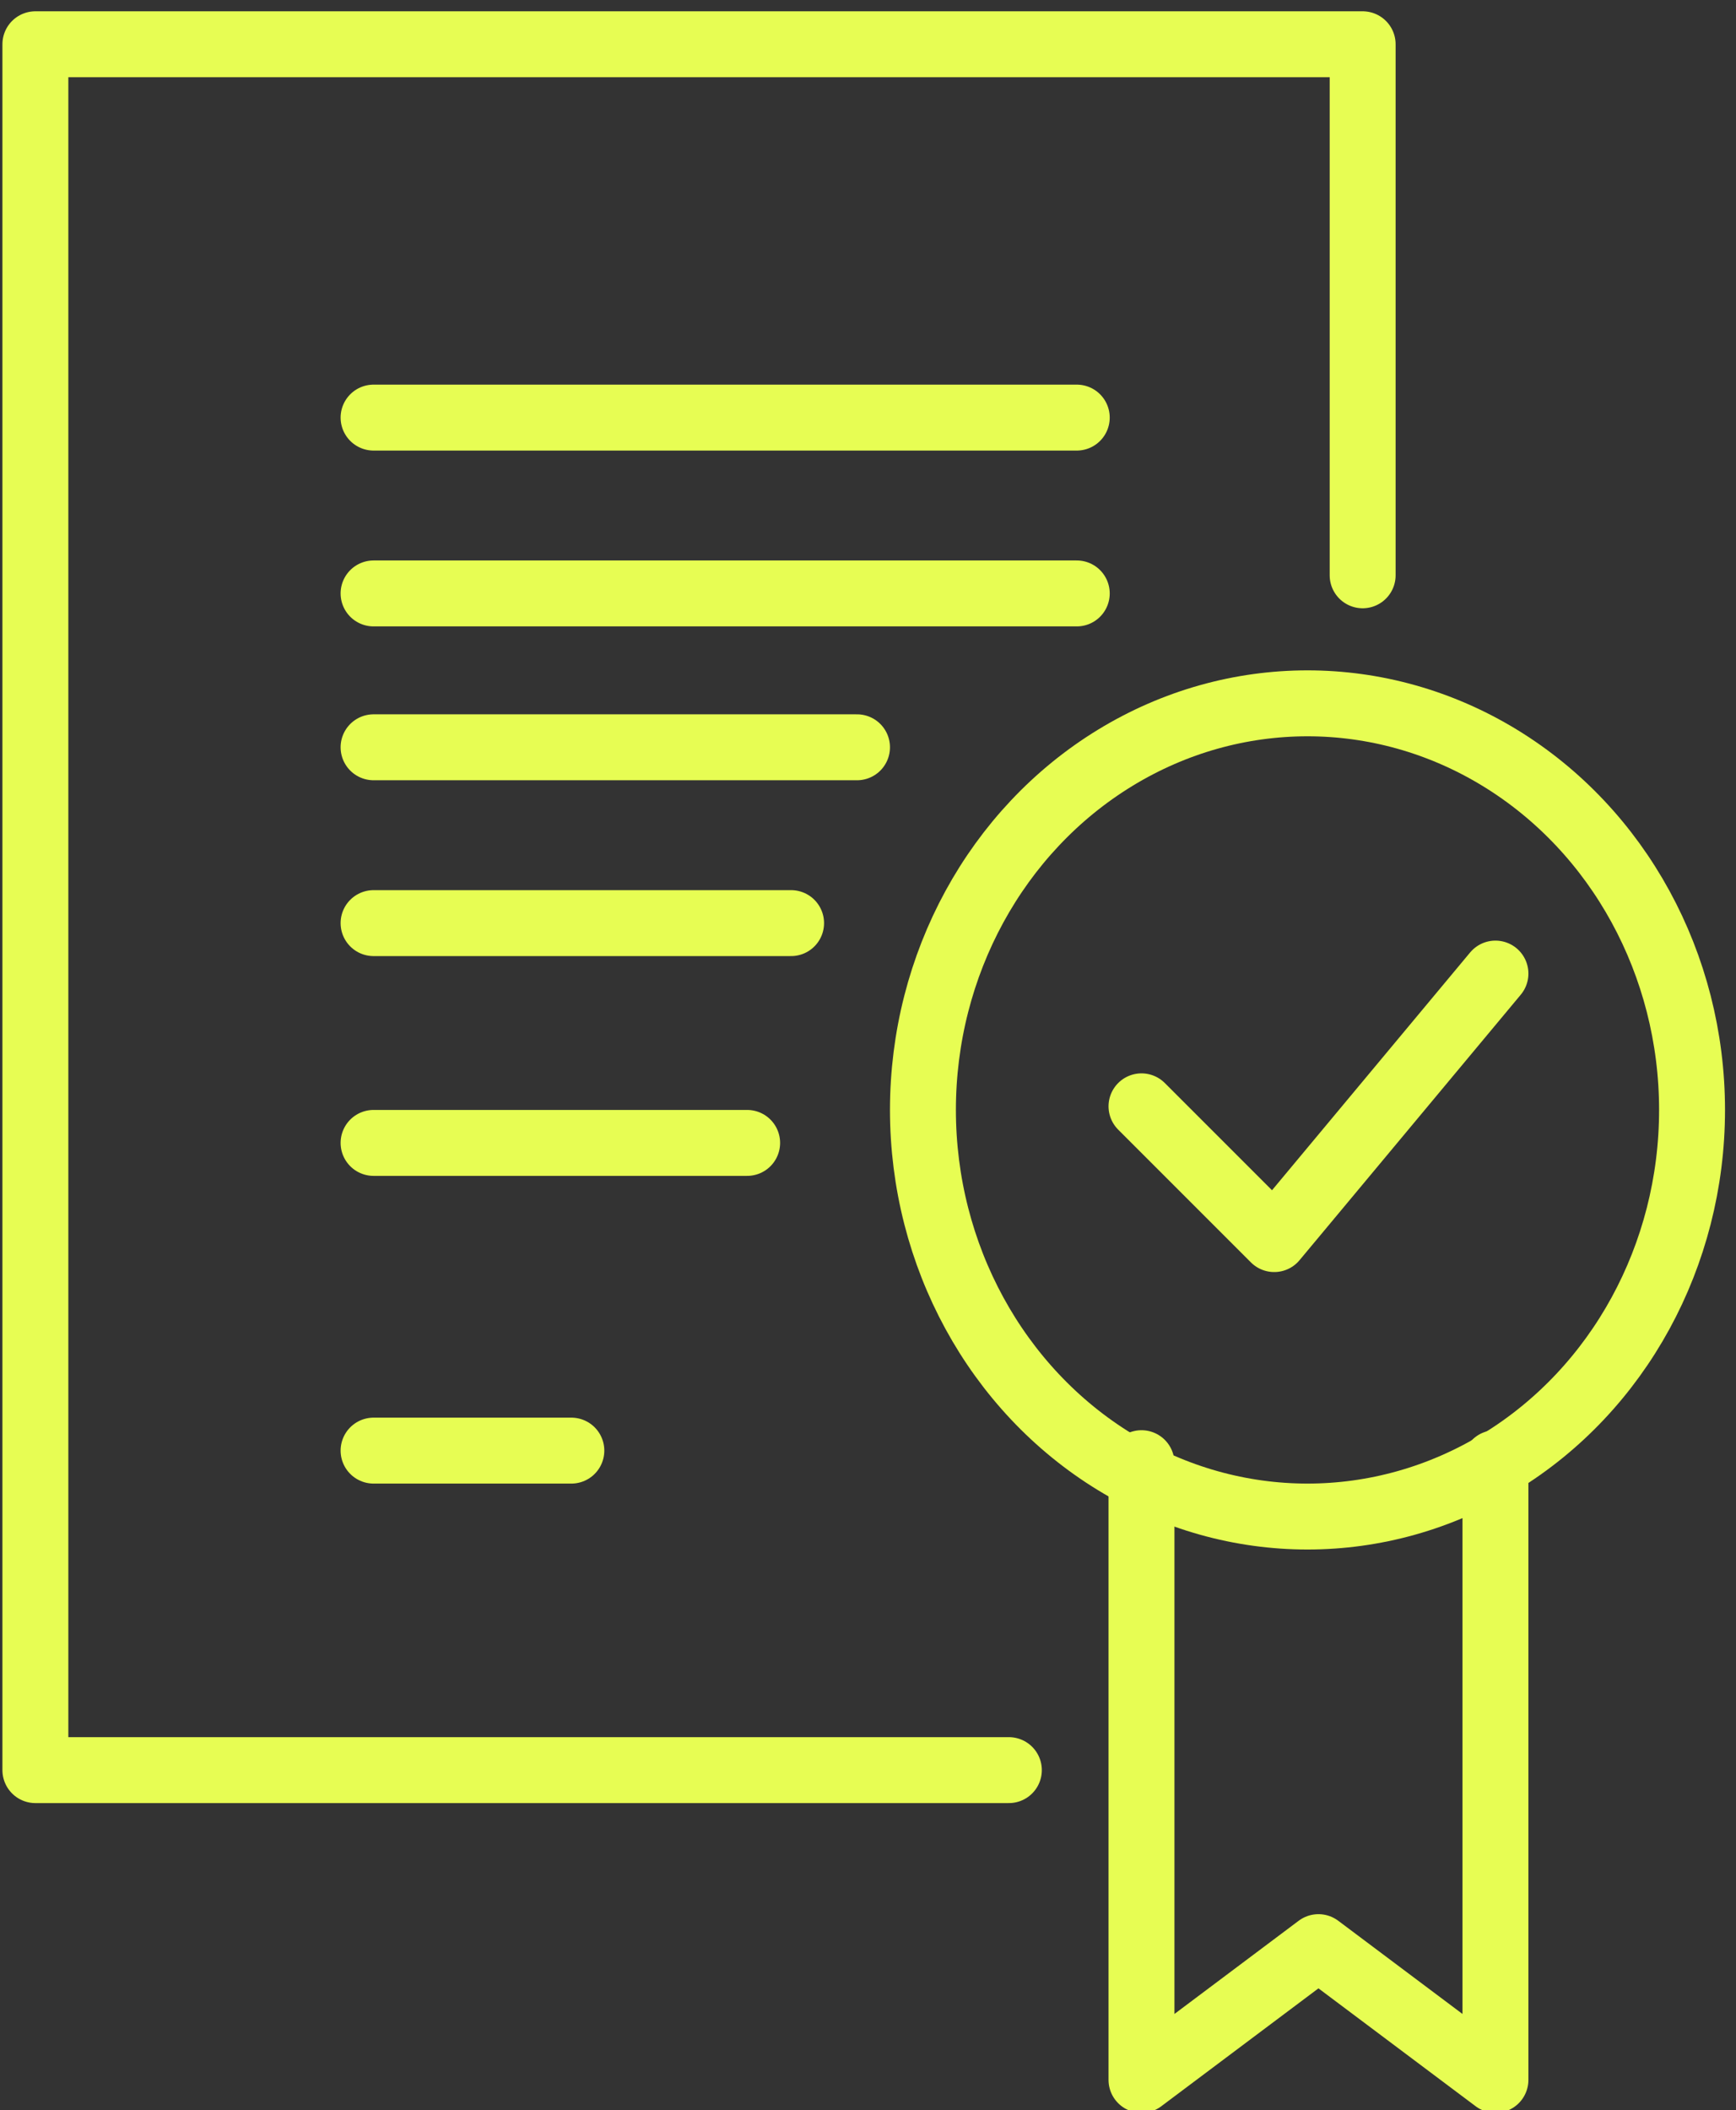
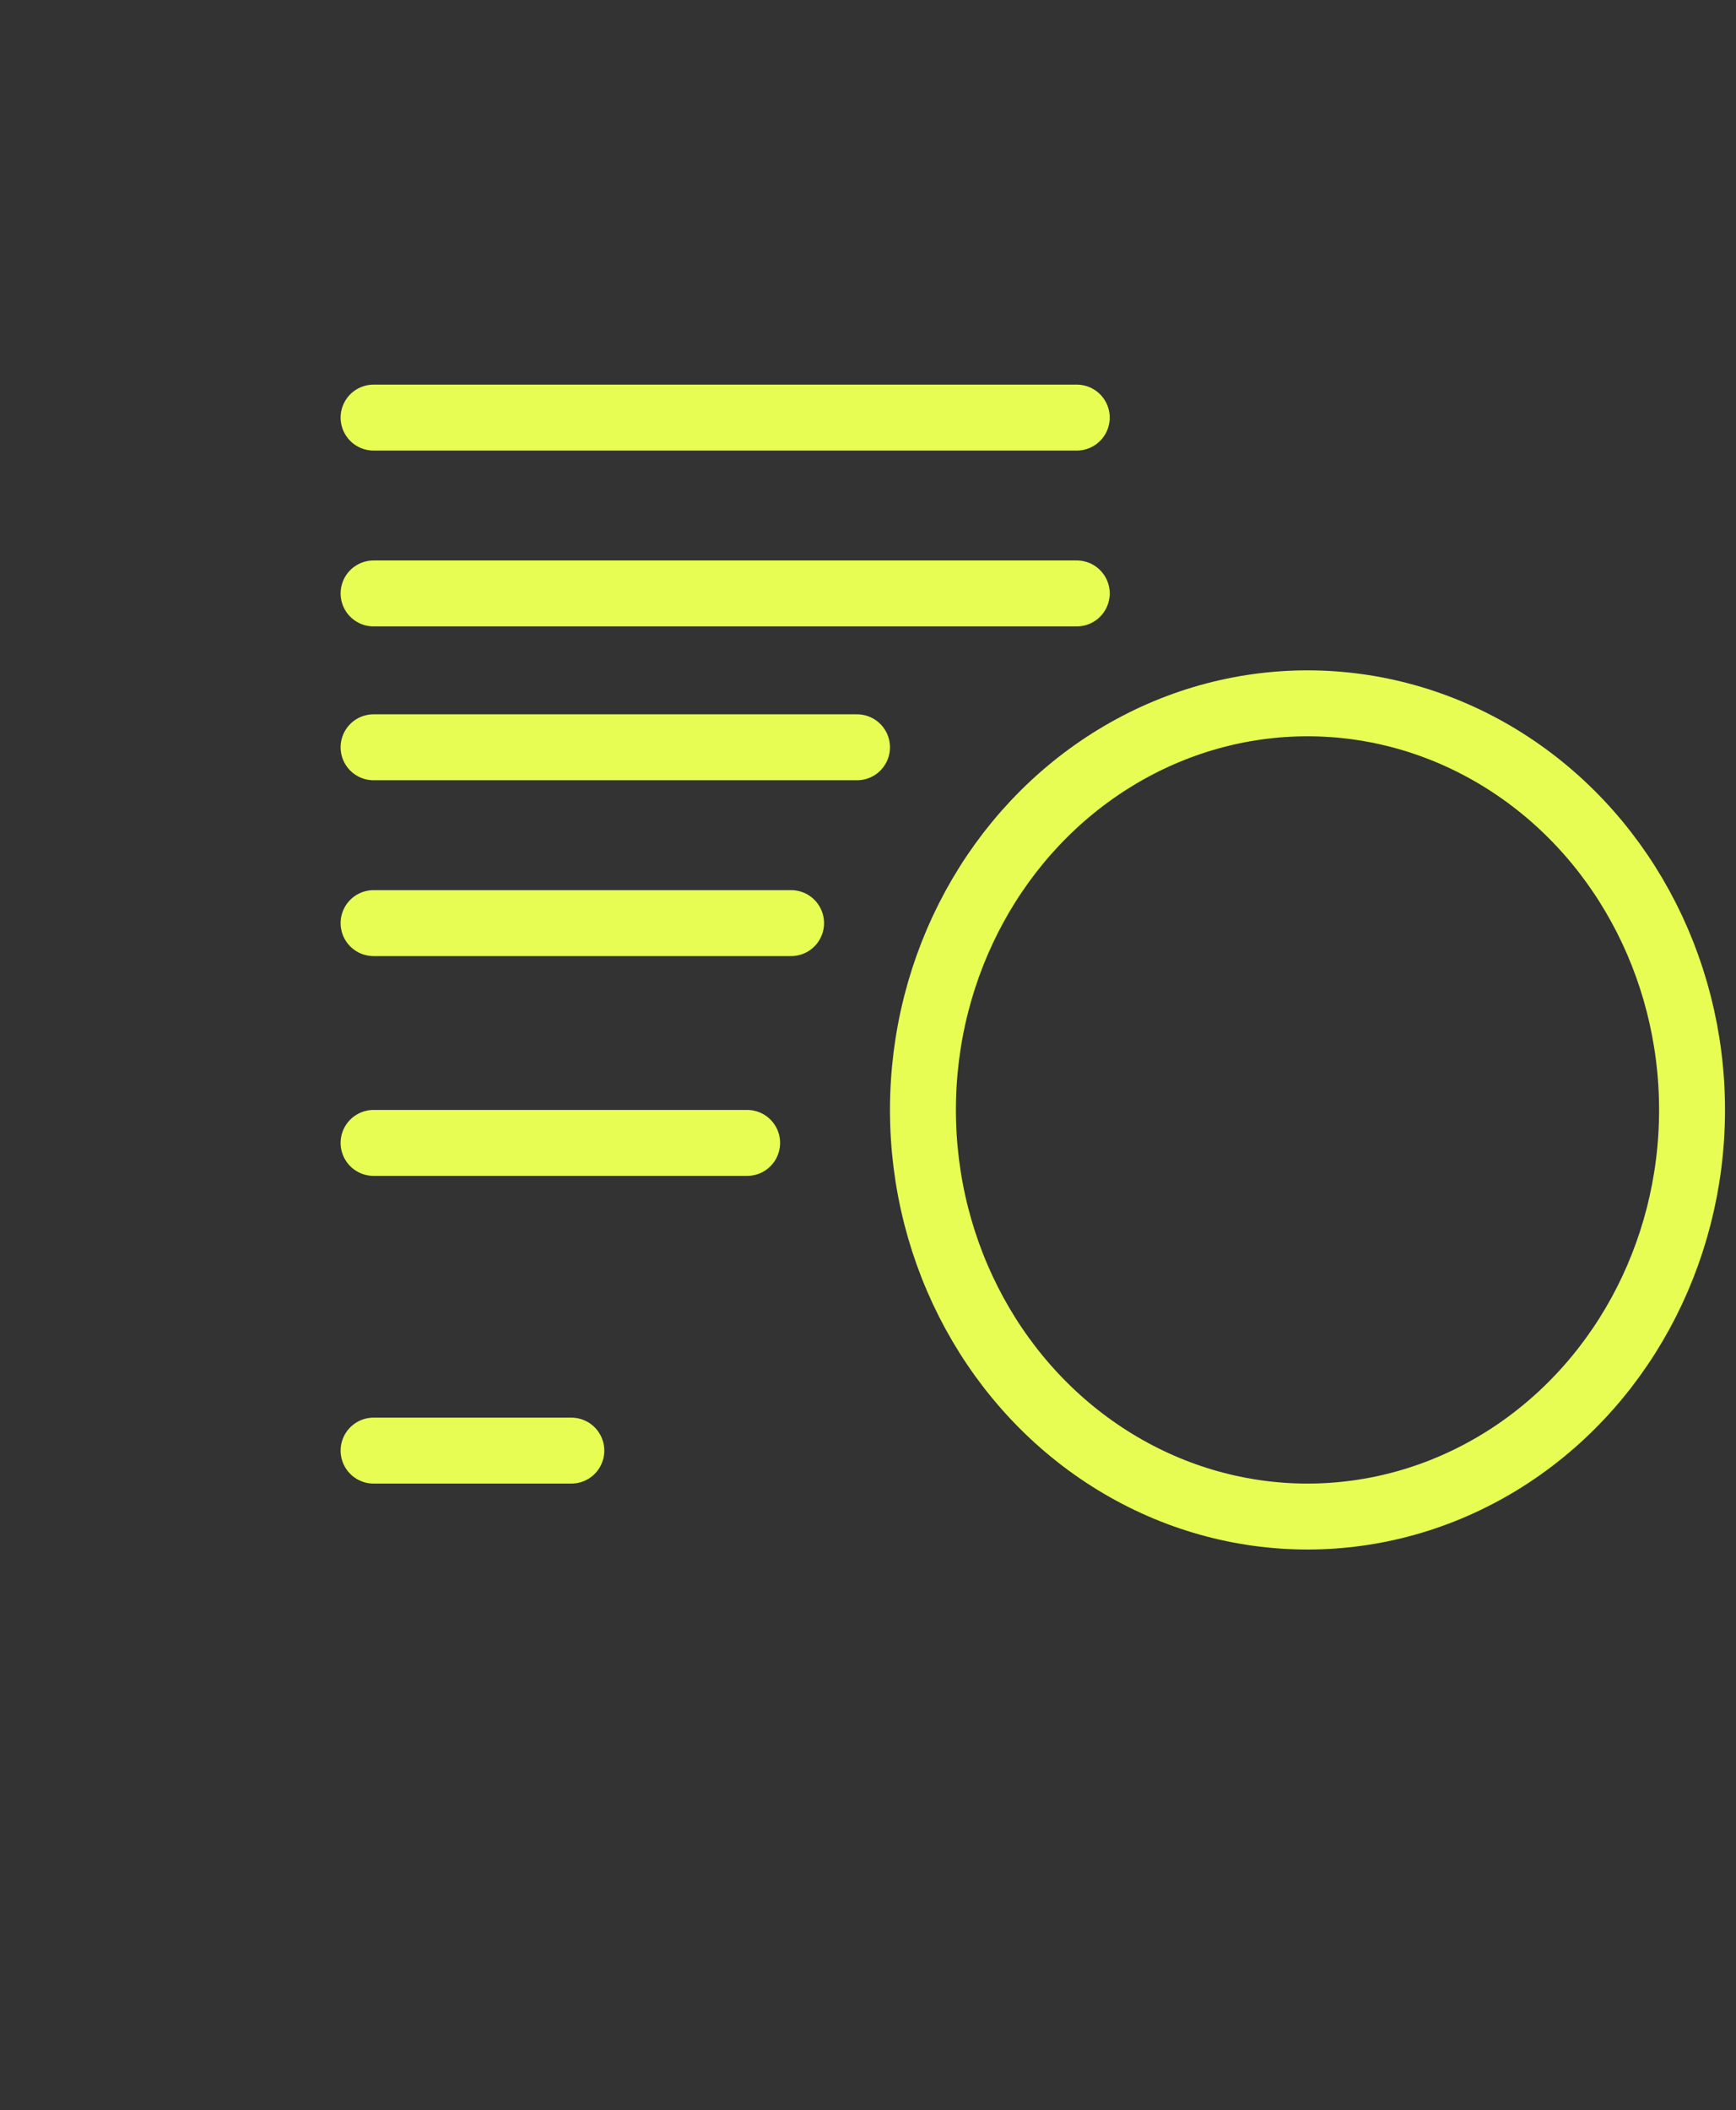
<svg xmlns="http://www.w3.org/2000/svg" width="79" height="96" viewBox="0 0 79 96">
  <rect x="0" y="0" width="79" height="96" fill="#333333" stroke="none" />
  <defs>
    <clipPath id="clip-path">
      <rect id="Rectangle_6219" data-name="Rectangle 6219" width="79" height="96" transform="translate(0 0)" fill="none" stroke="#e7fd53" stroke-width="3" />
    </clipPath>
  </defs>
  <g id="Group_16075" data-name="Group 16075" transform="translate(-0.334)">
    <g id="Group_16056" data-name="Group 16056" transform="translate(0.334 0)" clip-path="url(#clip-path)">
      <ellipse id="Ellipse_50" data-name="Ellipse 50" cx="17.5" cy="18.5" rx="17.5" ry="18.5" transform="translate(42 32)" fill="none" stroke="#e7fd53" stroke-miterlimit="10" stroke-width="3" />
-       <path id="Path_6529" data-name="Path 6529" d="M208,182.04l6.04,6.04L224.107,176" transform="translate(-156.054 -131.704)" fill="none" stroke="#e7fd53" stroke-linecap="round" stroke-linejoin="round" stroke-width="3" />
-       <path id="Path_6530" data-name="Path 6530" d="M224.107,264.514v28.059l-8.054-6.04L208,292.573V264.514" transform="translate(-156.054 -197.942)" fill="none" stroke="#e7fd53" stroke-linecap="round" stroke-linejoin="round" stroke-width="3" />
-       <path id="Path_6531" data-name="Path 6531" d="M52.3,86.523H8V8H68.4V32.161" transform="translate(-6.39 -5.986)" fill="none" stroke="#e7fd53" stroke-linecap="round" stroke-linejoin="round" stroke-width="3" />
      <line id="Line_835" data-name="Line 835" x2="32" transform="translate(17 19)" fill="none" stroke="#e7fd53" stroke-linecap="round" stroke-linejoin="round" stroke-width="3" />
      <line id="Line_836" data-name="Line 836" x2="32" transform="translate(17 27)" fill="none" stroke="#e7fd53" stroke-linecap="round" stroke-linejoin="round" stroke-width="3" />
      <line id="Line_837" data-name="Line 837" x2="22" transform="translate(17 34)" fill="none" stroke="#e7fd53" stroke-linecap="round" stroke-linejoin="round" stroke-width="3" />
      <line id="Line_838" data-name="Line 838" x2="19" transform="translate(17 42)" fill="none" stroke="#e7fd53" stroke-linecap="round" stroke-linejoin="round" stroke-width="3" />
      <line id="Line_839" data-name="Line 839" x2="17" transform="translate(17 52)" fill="none" stroke="#e7fd53" stroke-linecap="round" stroke-linejoin="round" stroke-width="3" />
      <line id="Line_840" data-name="Line 840" x2="9" transform="translate(17 66)" fill="none" stroke="#e7fd53" stroke-linecap="round" stroke-linejoin="round" stroke-width="3" />
    </g>
  </g>
</svg>